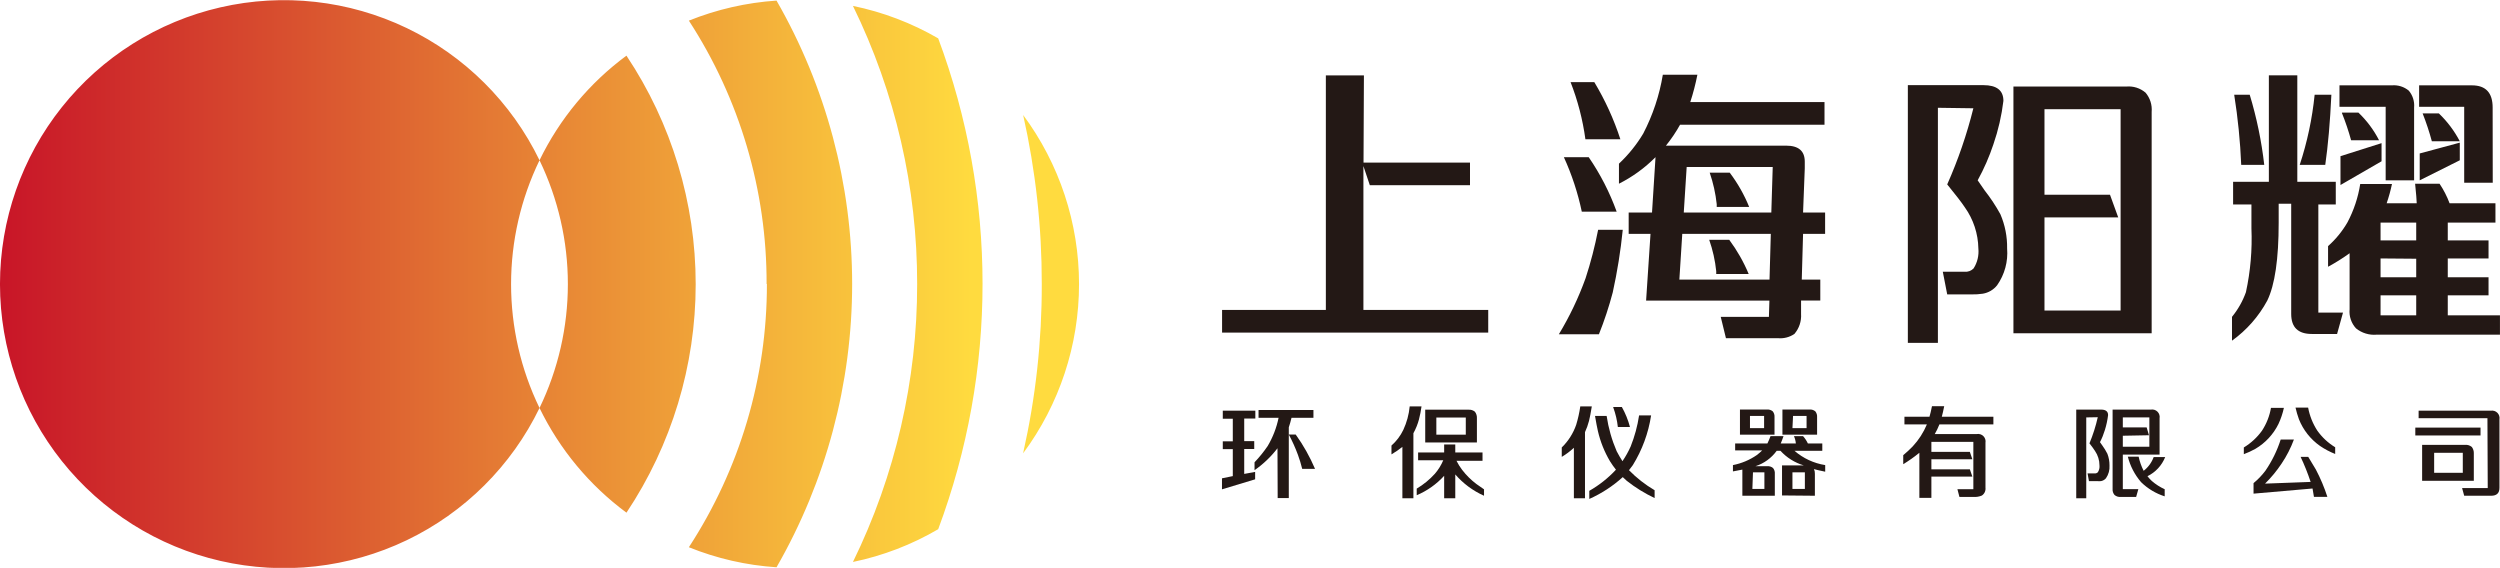
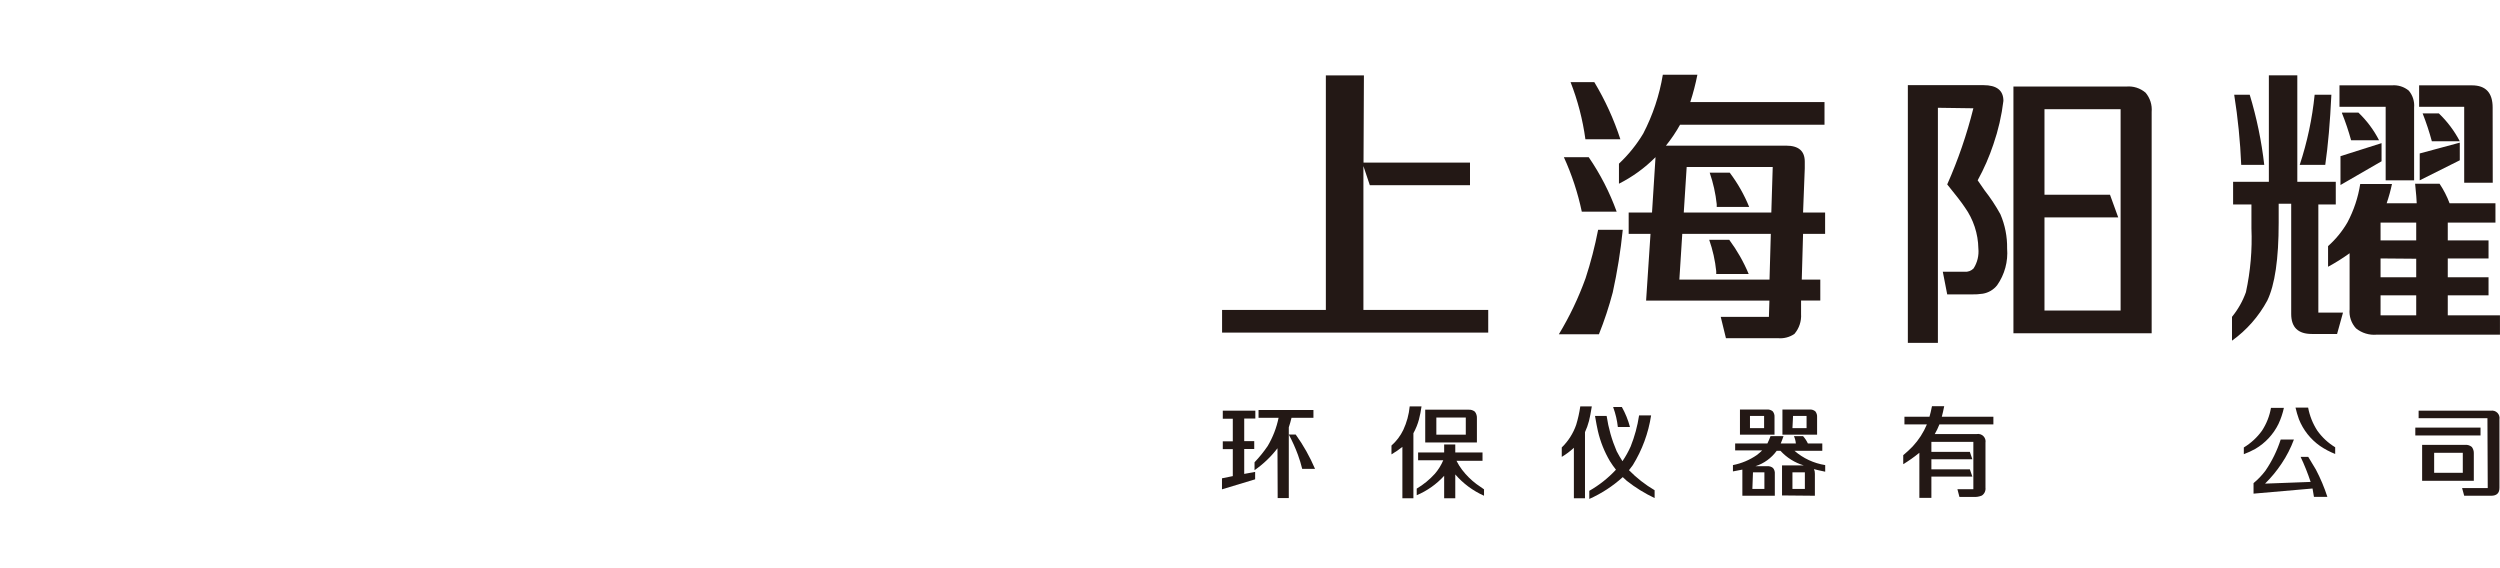
<svg xmlns="http://www.w3.org/2000/svg" width="361" height="82" viewBox="0 0 361 82" fill="none">
  <path d="M196.892 23.476H212.268V26.745H197.803L196.877 23.983V44.754H214.9V48.023H176.468V44.754H191.453V10.892H196.95L196.892 23.476Z" fill="#231815" />
  <path d="M234.327 33.182C234.021 36.221 233.538 39.24 232.881 42.222C232.341 44.277 231.674 46.297 230.884 48.269H225.099C226.651 45.703 227.945 42.99 228.961 40.168C229.707 37.879 230.31 35.546 230.769 33.182H234.327ZM225.793 22.695H229.409C231.083 25.136 232.439 27.78 233.445 30.564H228.411C227.841 27.853 226.973 25.214 225.822 22.695H225.793ZM226.762 11.861H230.219C231.782 14.458 233.043 17.224 233.98 20.106H228.932C228.547 17.283 227.828 14.515 226.791 11.861H226.762ZM238.334 33.775H235.18V30.694H238.551L239.057 22.695C237.514 24.248 235.732 25.542 233.777 26.528V23.635C235.139 22.357 236.317 20.897 237.278 19.296C238.665 16.628 239.622 13.758 240.113 10.791H245.103C244.841 12.127 244.498 13.445 244.076 14.74H263.459V18.009H242.601C242.009 19.073 241.327 20.084 240.561 21.032H257.919C259.713 21.032 260.609 21.798 260.609 23.346C260.609 23.621 260.609 23.939 260.609 24.315L260.363 30.694H263.546V33.775H260.363L260.175 40.371H262.851V43.394H260.074V45.332C260.144 46.386 259.796 47.426 259.105 48.225C258.404 48.699 257.56 48.913 256.718 48.833H249.226L248.473 45.752H255.431L255.503 43.408H237.697L238.334 33.775ZM242.919 33.775L242.5 40.371H255.518L255.706 33.775H242.919ZM243.136 30.694H255.778L255.981 24.113H243.556L243.136 30.694ZM252.509 39.561H247.823C247.823 39.402 247.823 39.272 247.823 39.156C247.663 37.612 247.323 36.093 246.81 34.629H249.703C250.835 36.153 251.778 37.809 252.509 39.561V39.561ZM252.581 29.884H247.895C247.895 29.725 247.895 29.58 247.895 29.479C247.728 27.932 247.389 26.409 246.882 24.937H249.775C250.924 26.456 251.867 28.119 252.581 29.884V29.884Z" fill="#231815" />
  <path d="M279.833 15.564V49.513H275.493V12.295H286.399C288.323 12.295 289.292 13.047 289.292 14.566C289.034 16.704 288.549 18.808 287.846 20.844C287.249 22.64 286.489 24.379 285.575 26.037L286.573 27.483C287.428 28.571 288.193 29.727 288.858 30.94C289.526 32.497 289.856 34.178 289.828 35.873C289.982 37.761 289.47 39.645 288.381 41.196C287.866 41.843 287.129 42.276 286.313 42.41C285.777 42.491 285.235 42.524 284.693 42.512H281.178L280.541 39.243H283.695C283.931 39.262 284.169 39.23 284.391 39.147C284.614 39.065 284.815 38.934 284.982 38.765C285.533 37.907 285.777 36.888 285.676 35.873C285.639 33.744 284.958 31.676 283.724 29.942C283.246 29.219 282.393 28.119 281.178 26.63C282.753 23.082 284.016 19.404 284.953 15.636L279.833 15.564ZM290.739 12.498H307.026C307.527 12.451 308.032 12.505 308.511 12.656C308.991 12.808 309.435 13.054 309.818 13.38C310.141 13.762 310.385 14.204 310.537 14.68C310.688 15.157 310.744 15.659 310.7 16.157V48.124H290.739V12.498ZM295.223 31.389V44.841H306.216V15.767H295.223V28.119H304.683L305.869 31.389H295.223Z" fill="#231815" />
  <path d="M325.107 29.523H322.46V26.254H327.624V10.878H331.732V26.254H337.286V29.523H334.769V45.144H338.328L337.474 48.225H333.829C331.847 48.225 330.849 47.271 330.849 45.332V29.421H329.041V32.17C329.041 37.396 328.492 41.142 327.392 43.409C326.155 45.698 324.414 47.676 322.301 49.194V45.752C323.169 44.689 323.849 43.486 324.311 42.194C324.969 39.164 325.236 36.063 325.107 32.965V29.523ZM324.861 13.684C325.863 16.989 326.565 20.378 326.958 23.809H323.632C323.491 20.417 323.153 17.036 322.619 13.684H324.861ZM336.65 13.684C336.466 17.618 336.172 20.993 335.767 23.809H332.079C333.164 20.523 333.886 17.127 334.234 13.684H336.65ZM339.282 36.567C338.29 37.286 337.251 37.938 336.172 38.52V35.54C337.278 34.557 338.22 33.405 338.964 32.126C339.887 30.391 340.513 28.514 340.815 26.572H345.401C345.204 27.513 344.948 28.44 344.634 29.349H348.974C348.974 28.944 348.887 28.004 348.742 26.528H352.271C352.861 27.41 353.346 28.356 353.718 29.349H360.343V32.141H353.458V34.715H359.345V37.319H353.458V40.038H359.345V42.642H353.458V45.535H360.994V48.327H343.188C342.114 48.421 341.045 48.094 340.208 47.415C339.868 47.046 339.61 46.609 339.451 46.133C339.291 45.657 339.234 45.152 339.282 44.653V36.567ZM348.597 26.037H344.49V15.42H337.821V12.324H345.386C346.27 12.249 347.148 12.525 347.831 13.091C348.112 13.426 348.324 13.812 348.456 14.229C348.588 14.646 348.636 15.085 348.597 15.521V26.037ZM343.896 20.67V23.288L337.966 26.716V22.551L343.896 20.67ZM338.197 16.259H340.555C341.764 17.414 342.771 18.763 343.535 20.251H339.499C339.13 18.911 338.686 17.592 338.168 16.302L338.197 16.259ZM343.752 34.715H348.901V32.141H343.752V34.715ZM343.752 37.319V40.038H348.901V37.362L343.752 37.319ZM343.752 42.642V45.535H348.901V42.642H343.752ZM359.952 26.384H355.83V15.42H349.321V12.324H356.944C358.94 12.324 359.938 13.395 359.938 15.521L359.952 26.384ZM355.193 20.598V23.144L349.407 26.037V22.16L355.193 20.598ZM349.827 16.374H352.17C353.389 17.542 354.41 18.9 355.193 20.395H351.158C350.79 19.031 350.346 17.688 349.827 16.374V16.374Z" fill="#231815" />
  <path d="M178.016 68.751V64.859H176.57V63.731H178.016V60.462H176.57V59.305H181.271V60.433H179.665V63.702H181.112V64.831H179.665V68.432L181.242 68.143V69.213L176.454 70.66V69.069L178.016 68.751ZM184.468 64.729C183.534 65.95 182.416 67.019 181.155 67.897V66.754C181.849 66.026 182.483 65.242 183.05 64.411C183.8 63.149 184.333 61.77 184.627 60.332H181.734V59.204H189.66V60.332H186.493C186.385 60.796 186.255 61.255 186.102 61.706V71.918H184.496L184.468 64.729ZM186.102 62.748H187.1C188.209 64.294 189.145 65.958 189.892 67.709H188.04C187.871 67.018 187.664 66.337 187.418 65.67C187.049 64.666 186.609 63.689 186.102 62.748V62.748Z" fill="#231815" />
  <path d="M202.504 64.527C202.008 64.929 201.481 65.291 200.928 65.611V64.338C201.642 63.708 202.222 62.941 202.635 62.082C203.135 61.01 203.448 59.86 203.56 58.683H205.267C205.181 59.326 205.056 59.964 204.891 60.592C204.705 61.277 204.438 61.938 204.095 62.559V71.947H202.504V64.527ZM210.142 68.49V71.947H208.536V68.707C207.433 69.917 206.081 70.874 204.573 71.513V70.558C205.547 69.979 206.43 69.258 207.191 68.418C207.694 67.833 208.104 67.174 208.406 66.465H204.775V65.337H208.536V64.179H210.142V65.337H214.076V66.537H210.315C210.545 66.995 210.816 67.431 211.125 67.839C211.718 68.615 212.414 69.306 213.194 69.893L214.293 70.66V71.585C212.693 70.874 211.27 69.817 210.127 68.49H210.142ZM205.802 59.16H212.051C212.386 59.132 212.718 59.236 212.977 59.45C213.187 59.727 213.289 60.071 213.266 60.419V63.89H205.802V59.16ZM207.408 62.762H211.66V60.288H207.408V62.762Z" fill="#231815" />
  <path d="M227.268 64.657C226.735 65.159 226.148 65.601 225.518 65.973V64.613C226.458 63.702 227.171 62.582 227.6 61.344C227.865 60.473 228.063 59.584 228.194 58.683H229.857C229.712 59.58 229.582 60.288 229.452 60.78C229.307 61.336 229.113 61.878 228.873 62.4V71.947H227.268V64.657ZM234.327 68.895C232.894 70.196 231.263 71.26 229.495 72.048V70.876C230.925 70.059 232.222 69.03 233.343 67.825C233.03 67.432 232.74 67.021 232.475 66.595C231.679 65.245 231.094 63.782 230.739 62.256C230.624 61.749 230.479 61.012 230.32 60.057H231.998C232.257 61.81 232.743 63.521 233.444 65.149C233.7 65.644 233.98 66.127 234.283 66.595C234.741 65.923 235.137 65.211 235.469 64.469C236.045 63.026 236.453 61.521 236.684 59.985H238.42C238.032 62.535 237.131 64.98 235.773 67.174C235.672 67.318 235.498 67.55 235.223 67.897C236.326 69.019 237.571 69.992 238.926 70.79V71.918C237.496 71.244 236.147 70.409 234.905 69.43L234.327 68.895ZM232.952 58.77H234.196C234.707 59.681 235.101 60.653 235.368 61.663H233.618C233.512 60.694 233.288 59.742 232.952 58.828V58.77Z" fill="#231815" />
  <path d="M257.325 71.542V67.203H260.464C259.17 66.817 258.005 66.087 257.094 65.091H256.558C255.8 66.141 254.725 66.922 253.492 67.319H255.184C255.487 67.293 255.788 67.387 256.023 67.579C256.12 67.695 256.192 67.828 256.237 67.972C256.282 68.116 256.298 68.268 256.284 68.418V71.586H251.597V67.81L250.237 68.071V67.159C251.472 66.918 252.644 66.426 253.68 65.713C253.956 65.505 254.217 65.278 254.461 65.033H250.556V64.035H255.213C255.382 63.692 255.532 63.339 255.662 62.979H257.542C257.368 63.456 257.238 63.818 257.137 64.035H259.321C259.288 63.67 259.195 63.314 259.046 62.979H260.363C260.643 63.296 260.877 63.652 261.057 64.035H263.14V65.091H259.119C260.376 66.183 261.914 66.9 263.559 67.159V68.114C262.778 67.955 262.243 67.825 261.939 67.738C262.032 67.952 262.077 68.184 262.069 68.418V71.586L257.325 71.542ZM251.25 62.762V59.132H255.141C255.443 59.108 255.744 59.201 255.98 59.392C256.173 59.632 256.266 59.938 256.24 60.245V62.762H251.25ZM252.696 61.822H254.736V60.057H252.696V61.822ZM253.043 70.602H254.779V68.201H253.13L253.043 70.602ZM257.383 62.762V59.132H261.288C261.591 59.108 261.891 59.201 262.127 59.392C262.32 59.632 262.414 59.938 262.388 60.245V62.762H257.383ZM258.829 70.602H260.623V68.201H258.829V70.602ZM258.829 61.822H260.869V60.057H258.916L258.829 61.822Z" fill="#231815" />
  <path d="M279.383 62.675H285.444C285.616 62.645 285.793 62.656 285.96 62.708C286.127 62.761 286.278 62.853 286.402 62.976C286.525 63.1 286.617 63.251 286.67 63.418C286.722 63.585 286.733 63.762 286.703 63.934V70.414C286.73 70.634 286.695 70.857 286.604 71.059C286.512 71.26 286.366 71.433 286.182 71.556C285.798 71.718 285.382 71.787 284.967 71.759H282.942L282.653 70.645H284.952V63.803H278.892V65.25H284.446L284.808 66.32H278.892V67.767H284.446L284.808 68.823H278.892V71.889H277.156V65.38C276.42 65.984 275.642 66.535 274.827 67.029V65.727C275.309 65.329 275.767 64.904 276.201 64.454C277.063 63.527 277.754 62.455 278.241 61.287H275.001V60.173H278.617C278.733 59.797 278.848 59.291 278.978 58.654H280.743C280.618 59.291 280.502 59.797 280.396 60.173H287.845V61.287H280.049C279.862 61.765 279.639 62.23 279.383 62.675Z" fill="#231815" />
-   <path d="M301.255 60.274V71.947H299.809V59.146H303.41C304.076 59.146 304.408 59.421 304.408 59.941C304.319 60.672 304.164 61.394 303.945 62.096C303.763 62.7 303.526 63.286 303.237 63.847C303.341 64.019 303.457 64.183 303.584 64.339C303.856 64.714 304.098 65.111 304.307 65.525C304.514 66.064 304.618 66.639 304.611 67.217C304.654 67.869 304.476 68.516 304.105 69.054C303.92 69.274 303.664 69.422 303.381 69.474C303.194 69.491 303.005 69.491 302.817 69.474H301.646L301.443 68.36H302.485C302.567 68.366 302.651 68.353 302.728 68.323C302.806 68.293 302.876 68.246 302.933 68.186C303.122 67.89 303.204 67.537 303.164 67.188C303.161 66.455 302.939 65.74 302.528 65.134C302.277 64.749 302.007 64.377 301.718 64.02C302.227 62.799 302.629 61.536 302.918 60.245L301.255 60.274ZM306.535 65.64V70.631H308.777L308.458 71.759H306.231C306.07 71.773 305.907 71.754 305.753 71.705C305.599 71.655 305.457 71.575 305.334 71.47C305.232 71.348 305.156 71.207 305.108 71.056C305.061 70.904 305.044 70.745 305.059 70.587V59.146H310.585C310.757 59.115 310.934 59.126 311.1 59.179C311.267 59.231 311.419 59.323 311.542 59.447C311.666 59.57 311.758 59.722 311.81 59.889C311.862 60.055 311.874 60.232 311.843 60.404V65.64H306.535ZM306.535 62.921V64.512H310.368V60.274H306.535V61.721H309.977L310.31 62.849L306.535 62.921ZM309.543 67.984C310.203 67.473 310.704 66.786 310.99 66.002H312.653C312.173 67.209 311.26 68.194 310.093 68.765C310.286 69.013 310.499 69.245 310.729 69.459C311.287 69.941 311.91 70.34 312.581 70.645V71.672C311.298 71.264 310.128 70.561 309.167 69.618C308.256 68.557 307.602 67.3 307.258 65.944H308.82C308.969 66.653 309.212 67.339 309.543 67.984Z" fill="#231815" />
  <path d="M324.008 65.583V64.614C325.035 63.993 325.925 63.172 326.626 62.198C327.282 61.2 327.725 60.077 327.928 58.9H329.794C329.62 59.698 329.358 60.474 329.013 61.214C328.276 62.717 327.114 63.969 325.671 64.816C325.137 65.113 324.581 65.369 324.008 65.583V65.583ZM333.887 70.544L325.411 71.282V69.763C326.048 69.239 326.62 68.642 327.118 67.984C328.072 66.596 328.817 65.075 329.331 63.471H331.24C330.787 64.695 330.19 65.86 329.461 66.942C328.767 67.986 327.967 68.956 327.074 69.835L333.656 69.589C333.247 68.356 332.764 67.148 332.209 65.973H333.309C333.8 66.754 334.162 67.42 334.408 67.796C335.075 69.062 335.632 70.383 336.071 71.745H334.133C334.032 71.079 333.959 70.703 333.931 70.544H333.887ZM337.2 65.554C336.431 65.25 335.698 64.862 335.015 64.397C333.643 63.434 332.582 62.092 331.963 60.535C331.767 59.985 331.603 59.425 331.472 58.857H333.294C333.512 60.036 333.96 61.161 334.61 62.169C335.298 63.144 336.18 63.966 337.2 64.585V65.554Z" fill="#231815" />
  <path d="M348.771 62.878V61.75H358.188V62.878H348.771ZM359.186 60.39H349.249V59.305H359.663C359.835 59.275 360.012 59.286 360.179 59.338C360.346 59.391 360.497 59.483 360.621 59.606C360.744 59.73 360.836 59.881 360.889 60.048C360.941 60.215 360.952 60.392 360.922 60.564V70.443C360.922 71.21 360.517 71.586 359.721 71.586H355.83L355.526 70.472H359.229L359.186 60.39ZM349.755 69.43V64.238H355.975C356.146 64.223 356.319 64.242 356.483 64.294C356.646 64.346 356.798 64.43 356.93 64.541C357.136 64.815 357.239 65.154 357.219 65.496V69.43H349.755ZM351.491 68.273H355.628V65.38H351.491V68.273Z" fill="#231815" />
-   <path d="M77.906 23.143C75.203 28.718 73.799 34.833 73.799 41.029C73.799 47.225 75.203 53.34 77.906 58.914C73.859 67.266 67.097 73.998 58.728 78.009C50.358 82.02 40.876 83.073 31.83 80.997C22.784 78.92 14.71 73.836 8.928 66.576C3.146 59.316 -0.002 50.31 -0.002 41.029C-0.002 31.748 3.146 22.741 8.928 15.482C14.71 8.222 22.784 3.138 31.83 1.061C40.876 -1.015 50.358 0.038 58.728 4.049C67.097 8.06 73.859 14.792 77.906 23.143V23.143ZM147.742 65.453C152.983 58.388 155.812 49.825 155.812 41.029C155.812 32.233 152.983 23.67 147.742 16.605C149.543 24.614 150.445 32.799 150.432 41.007C150.453 49.221 149.551 57.411 147.742 65.424V65.453ZM132.438 41.007C132.452 54.919 129.28 68.65 123.166 81.147C127.5 80.25 131.657 78.653 135.476 76.417C144.015 53.563 144.015 28.394 135.476 5.54C131.652 3.324 127.495 1.742 123.166 0.853C129.283 13.354 132.454 27.09 132.438 41.007V41.007ZM110.741 41.007C110.76 54.504 106.844 67.714 99.473 79.02C103.511 80.652 107.784 81.629 112.13 81.913C119.285 69.465 123.05 55.358 123.05 41C123.05 26.642 119.285 12.535 112.13 0.087C107.785 0.378 103.513 1.355 99.473 2.98C106.832 14.295 110.732 27.51 110.698 41.007H110.741ZM90.491 8.013C85.131 11.962 80.812 17.154 77.906 23.143C80.6 28.721 82 34.835 82 41.029C82 47.223 80.6 53.337 77.906 58.914C80.812 64.892 85.119 70.078 90.462 74.03C96.98 64.261 100.458 52.78 100.458 41.036C100.458 29.292 96.98 17.812 90.462 8.042L90.491 8.013Z" fill="url(#paint0_linear_48_77)" />
  <defs>
    <linearGradient id="paint0_linear_48_77" x1="7.99703e-06" y1="41.007" x2="155.813" y2="41.007" gradientUnits="userSpaceOnUse">
      <stop stop-color="#C81528" />
      <stop offset="0.9" stop-color="#FFDB3F" />
    </linearGradient>
  </defs>
</svg>